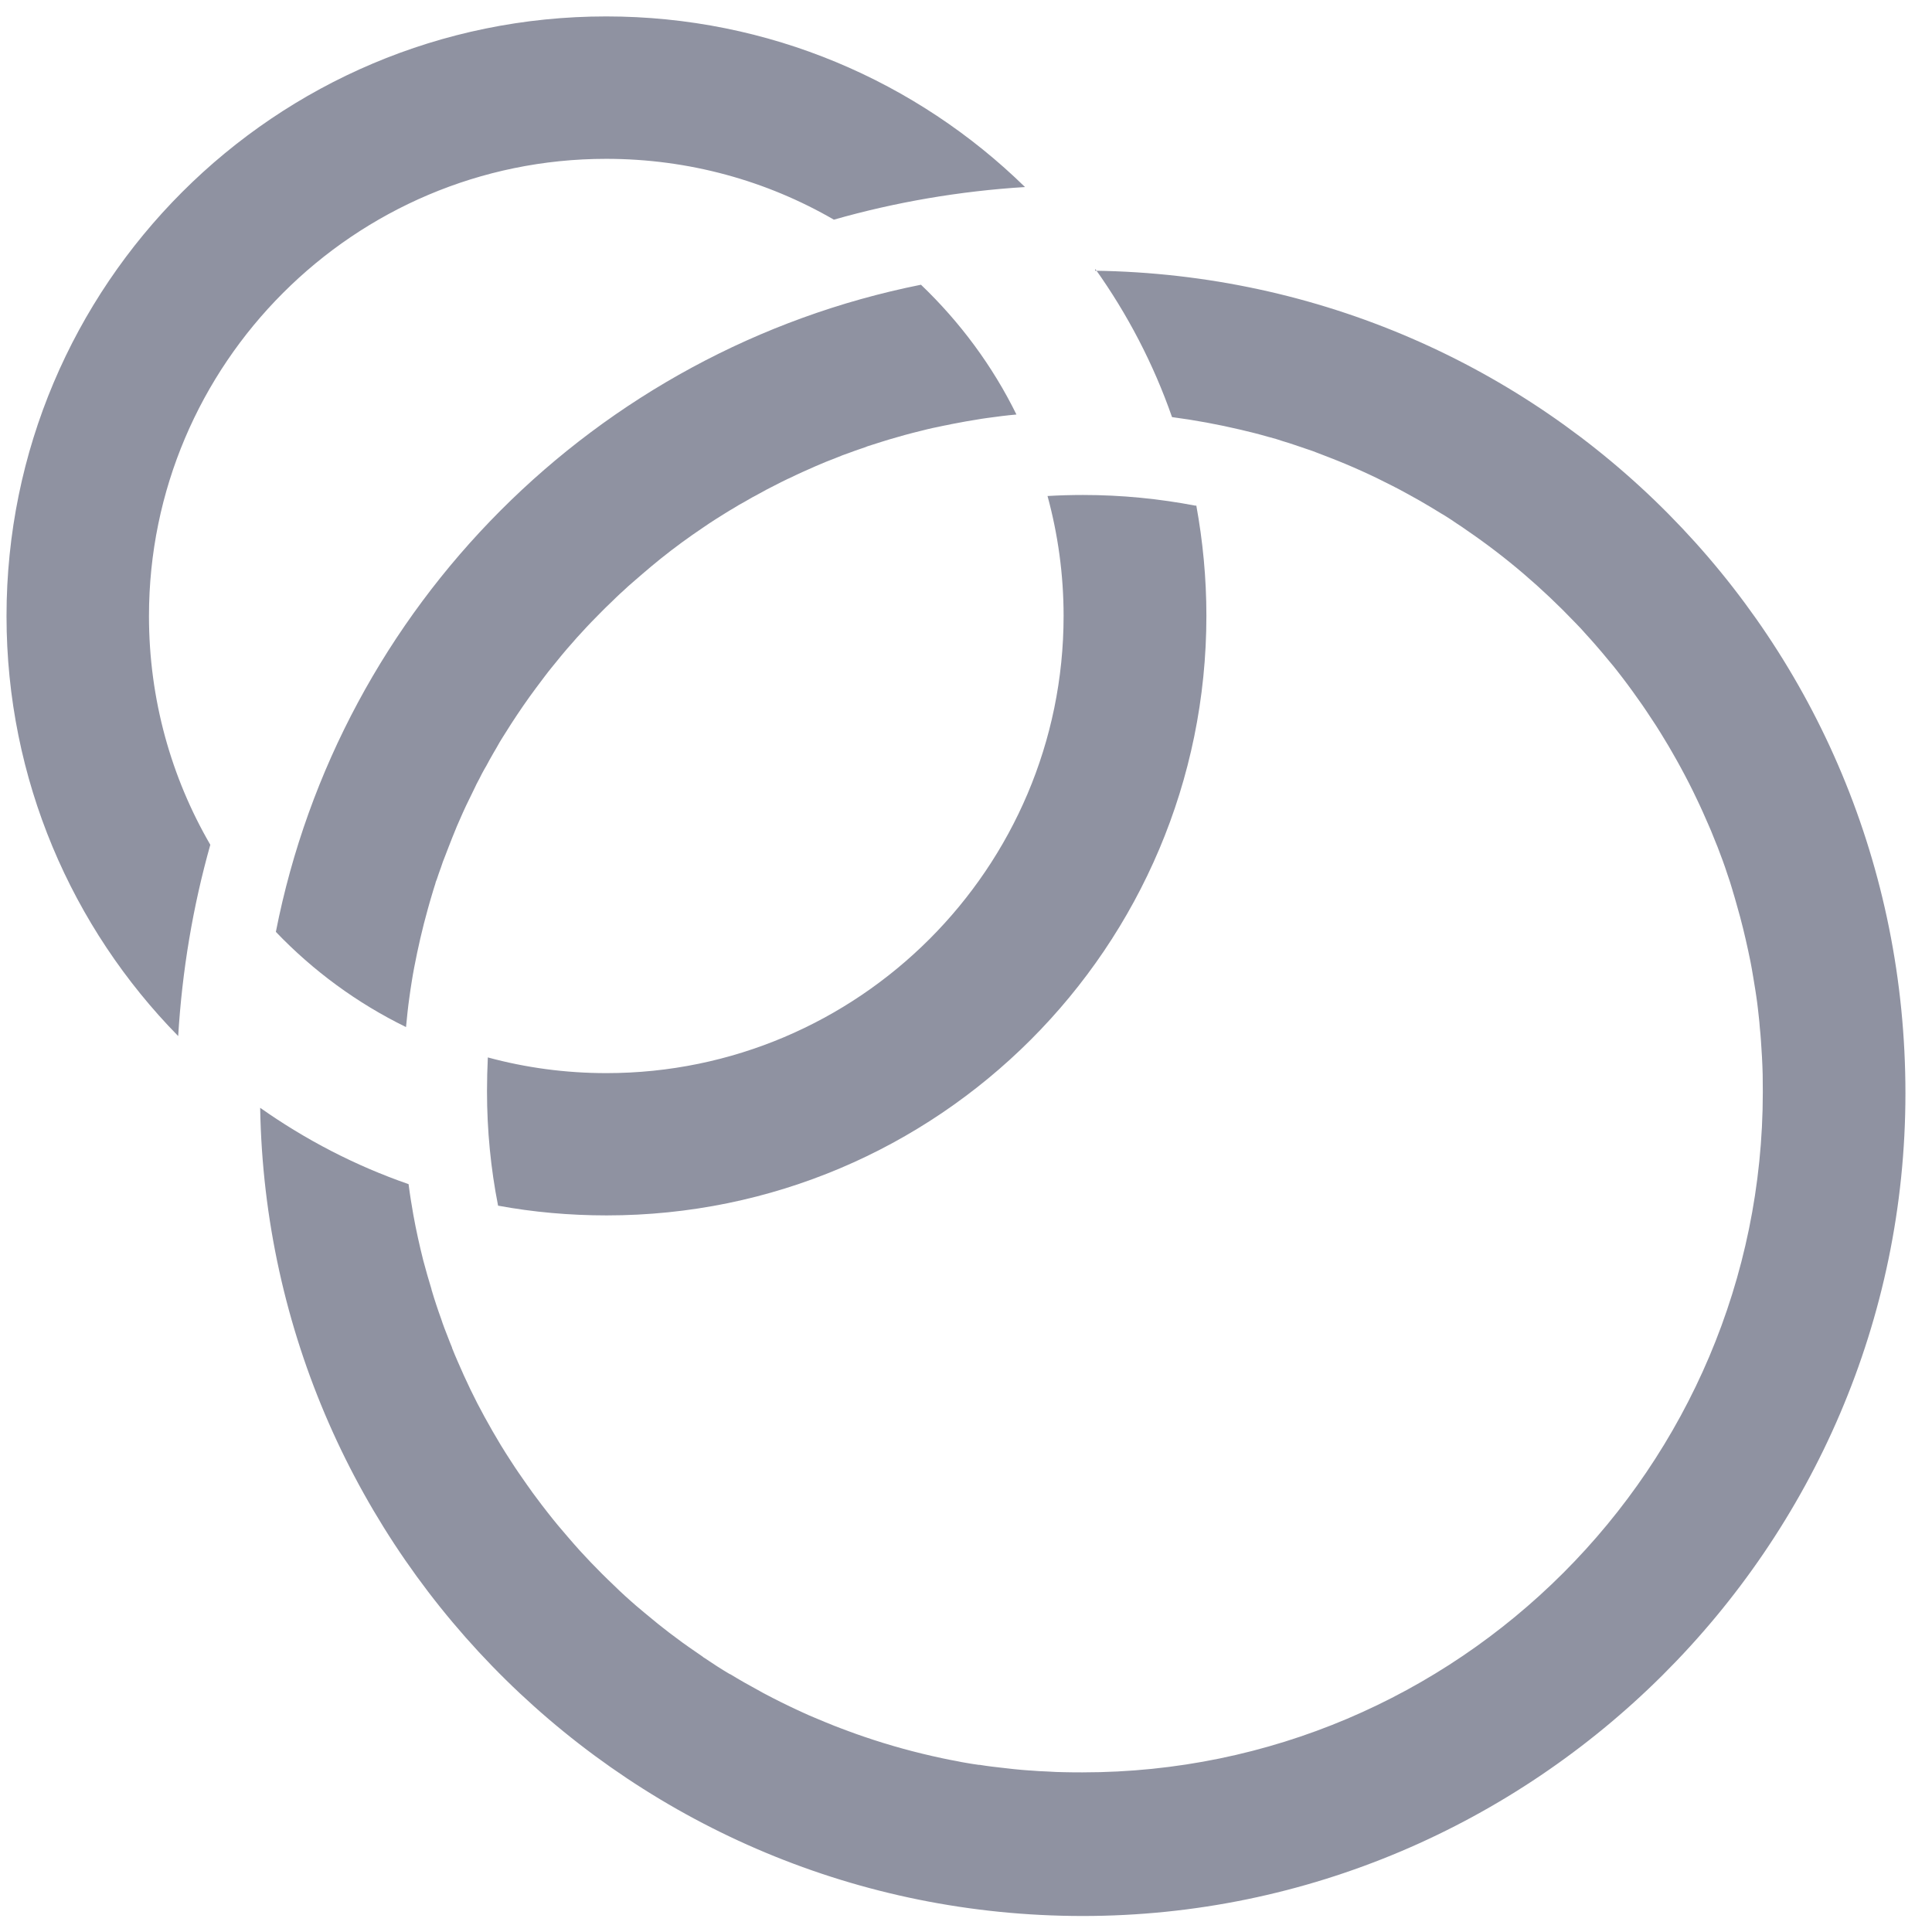
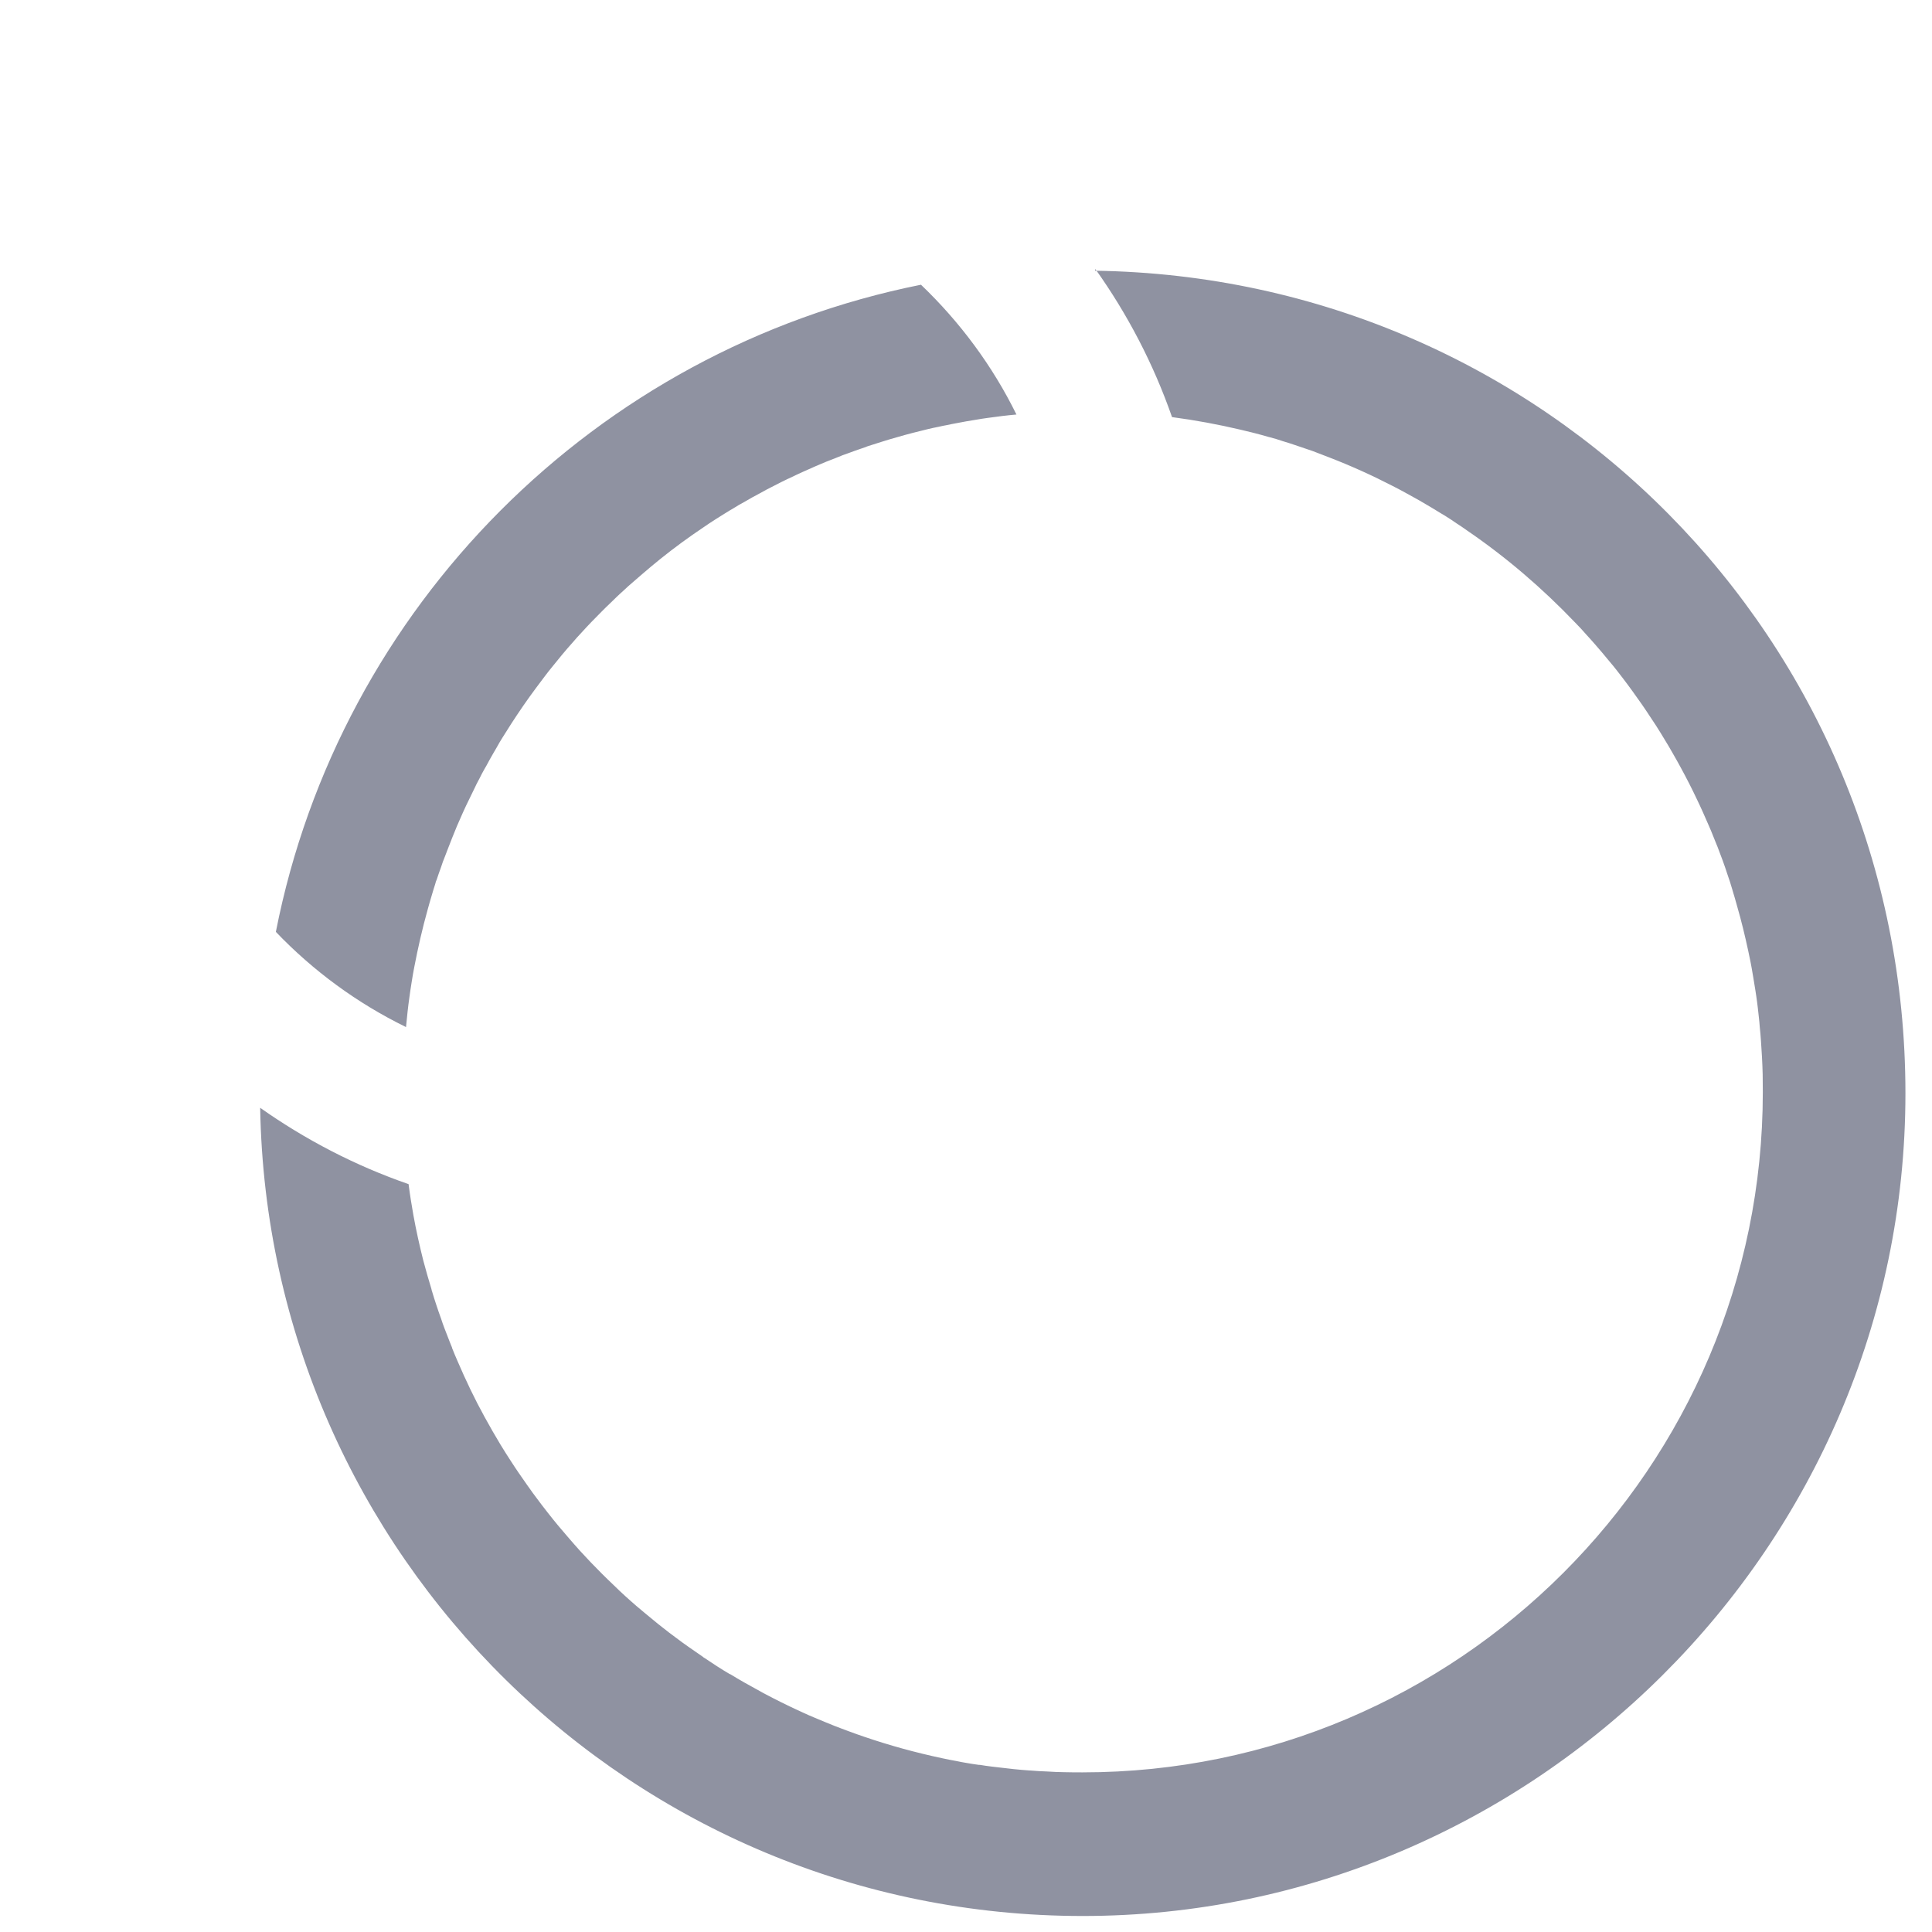
<svg xmlns="http://www.w3.org/2000/svg" width="56" height="56" viewBox="0 0 56 56" fill="none">
  <g id="Group 1171274751">
    <g id="Group">
      <path id="Vector" d="M31.75 7.798C32.68 9.105 33.433 10.545 33.972 12.09C34.646 12.179 35.314 12.303 35.962 12.456C36.071 12.481 36.18 12.511 36.289 12.535C36.314 12.54 36.344 12.55 36.368 12.555C36.507 12.59 36.646 12.629 36.784 12.669C36.784 12.669 36.784 12.669 36.789 12.669C36.923 12.704 37.056 12.743 37.185 12.788C37.299 12.822 37.413 12.857 37.527 12.897C37.646 12.936 37.76 12.976 37.878 13.016C37.987 13.05 38.096 13.09 38.205 13.134C38.314 13.174 38.418 13.214 38.527 13.258C39.156 13.501 39.77 13.778 40.364 14.085C40.507 14.159 40.646 14.229 40.784 14.308C41.022 14.436 41.255 14.57 41.487 14.709C41.586 14.768 41.685 14.828 41.779 14.887C41.824 14.912 41.873 14.941 41.918 14.971C42.022 15.035 42.126 15.105 42.225 15.174C42.324 15.238 42.423 15.303 42.517 15.372C43.656 16.149 44.705 17.05 45.656 18.045C45.77 18.159 45.874 18.273 45.978 18.392C46.067 18.486 46.151 18.585 46.235 18.679C46.374 18.837 46.507 18.996 46.641 19.159C46.725 19.253 46.799 19.352 46.879 19.451C46.983 19.585 47.087 19.719 47.185 19.852C47.28 19.981 47.374 20.11 47.463 20.238C47.557 20.367 47.646 20.496 47.735 20.63C47.913 20.892 48.082 21.154 48.245 21.427C48.329 21.56 48.408 21.699 48.487 21.837C48.567 21.976 48.646 22.115 48.72 22.253C48.884 22.555 49.042 22.862 49.186 23.169C49.245 23.293 49.304 23.417 49.359 23.541C49.413 23.664 49.468 23.788 49.522 23.912C49.572 24.021 49.616 24.13 49.661 24.244C49.7 24.348 49.745 24.447 49.785 24.55C49.884 24.808 49.983 25.07 50.067 25.333C50.121 25.486 50.171 25.64 50.215 25.793C50.215 25.793 50.215 25.803 50.22 25.813C50.265 25.961 50.309 26.11 50.349 26.258C50.473 26.684 50.577 27.115 50.671 27.551C50.696 27.66 50.715 27.773 50.74 27.882C50.75 27.947 50.765 28.011 50.775 28.07C50.79 28.154 50.804 28.239 50.819 28.328C50.839 28.452 50.859 28.57 50.879 28.694C50.898 28.818 50.918 28.942 50.933 29.065C50.938 29.12 50.948 29.174 50.953 29.229C50.963 29.318 50.973 29.412 50.983 29.501C50.993 29.59 51.002 29.674 51.007 29.764C51.022 29.897 51.032 30.031 51.042 30.165C51.052 30.323 51.062 30.481 51.072 30.64C51.082 30.808 51.087 30.976 51.092 31.145C51.092 31.313 51.096 31.481 51.096 31.655C51.096 42.526 42.25 51.373 31.378 51.373C31.21 51.373 31.037 51.373 30.868 51.368C30.7 51.368 30.532 51.358 30.363 51.348C30.2 51.343 30.032 51.333 29.868 51.319H29.849C29.695 51.309 29.541 51.294 29.388 51.279C29.254 51.264 29.126 51.249 28.992 51.234C28.908 51.224 28.829 51.215 28.744 51.205C28.626 51.19 28.512 51.175 28.398 51.155C28.388 51.155 28.378 51.155 28.368 51.155C28.249 51.14 28.136 51.12 28.022 51.101C27.923 51.086 27.824 51.066 27.73 51.046C27.586 51.021 27.442 50.992 27.304 50.962C26.537 50.799 25.779 50.591 25.041 50.338C24.898 50.289 24.754 50.239 24.611 50.185C24.472 50.135 24.334 50.081 24.19 50.026C24.002 49.952 23.814 49.873 23.626 49.794C23.507 49.744 23.388 49.695 23.274 49.64C23.15 49.586 23.022 49.521 22.893 49.462C22.734 49.383 22.571 49.309 22.413 49.224C22.284 49.155 22.15 49.091 22.022 49.016C21.873 48.932 21.724 48.853 21.576 48.769C21.437 48.69 21.304 48.611 21.165 48.526C21.165 48.526 21.16 48.526 21.155 48.526C20.903 48.378 20.66 48.219 20.418 48.056C20.398 48.046 20.378 48.031 20.363 48.016C20.234 47.927 20.106 47.838 19.977 47.749C19.848 47.66 19.72 47.566 19.596 47.472C19.467 47.378 19.343 47.284 19.22 47.185C19.116 47.105 19.017 47.026 18.918 46.942C18.759 46.813 18.601 46.68 18.442 46.546C18.338 46.457 18.234 46.363 18.135 46.274C18.017 46.165 17.903 46.061 17.789 45.947C17.675 45.838 17.561 45.729 17.447 45.615C17.229 45.398 17.017 45.175 16.808 44.947C16.7 44.823 16.586 44.7 16.482 44.576C16.274 44.338 16.076 44.1 15.883 43.853C15.764 43.704 15.65 43.551 15.536 43.398C15.467 43.308 15.403 43.219 15.338 43.125C15.318 43.096 15.294 43.066 15.274 43.036C15.195 42.922 15.115 42.808 15.036 42.694C14.957 42.581 14.888 42.472 14.813 42.358C14.71 42.199 14.605 42.036 14.507 41.873C14.348 41.61 14.195 41.343 14.046 41.071C13.759 40.551 13.502 40.011 13.264 39.457C13.21 39.333 13.155 39.204 13.105 39.076C13.105 39.076 13.105 39.066 13.101 39.056C13.061 38.957 13.021 38.863 12.987 38.769C12.952 38.679 12.917 38.59 12.883 38.501C12.848 38.407 12.813 38.313 12.784 38.219C12.734 38.086 12.69 37.952 12.645 37.818C12.601 37.684 12.556 37.546 12.516 37.407C12.511 37.397 12.507 37.383 12.507 37.368C12.467 37.239 12.427 37.1 12.388 36.967C12.348 36.823 12.309 36.679 12.269 36.536C12.16 36.1 12.061 35.66 11.982 35.219C11.957 35.071 11.932 34.922 11.907 34.773C11.883 34.625 11.863 34.477 11.843 34.323C10.299 33.788 8.853 33.036 7.541 32.11C7.764 45.086 18.353 55.536 31.383 55.536C44.413 55.536 55.23 44.863 55.23 31.689C55.23 18.516 44.745 8.035 31.74 7.847L31.75 7.798ZM11.769 29.768C11.784 29.625 11.799 29.476 11.813 29.333C11.828 29.189 11.848 29.041 11.868 28.897C11.888 28.754 11.908 28.61 11.932 28.466C11.952 28.323 11.982 28.179 12.006 28.041C12.115 27.471 12.244 26.907 12.398 26.358C12.432 26.224 12.477 26.085 12.516 25.947C12.546 25.838 12.581 25.734 12.615 25.625C12.625 25.58 12.64 25.531 12.66 25.491C12.7 25.372 12.739 25.253 12.784 25.135C12.818 25.031 12.853 24.927 12.898 24.823C12.922 24.758 12.947 24.694 12.972 24.63C13.061 24.397 13.15 24.174 13.244 23.947C13.358 23.684 13.472 23.422 13.601 23.164C13.66 23.041 13.719 22.917 13.779 22.798C13.813 22.719 13.858 22.645 13.898 22.565C13.942 22.471 13.992 22.382 14.041 22.293C14.056 22.263 14.076 22.229 14.096 22.199C14.16 22.075 14.229 21.956 14.299 21.833C14.363 21.724 14.427 21.615 14.487 21.506C14.546 21.412 14.601 21.318 14.66 21.229C14.714 21.145 14.769 21.06 14.823 20.971C15.051 20.62 15.289 20.273 15.536 19.942C15.62 19.828 15.705 19.719 15.789 19.605C15.853 19.521 15.918 19.436 15.987 19.352C16.185 19.105 16.388 18.857 16.601 18.62C16.685 18.521 16.774 18.422 16.863 18.328C17.051 18.12 17.244 17.922 17.442 17.724C17.521 17.644 17.601 17.565 17.685 17.486C17.814 17.362 17.937 17.238 18.066 17.125C18.16 17.035 18.254 16.951 18.353 16.867C18.526 16.714 18.705 16.565 18.878 16.417C18.967 16.342 19.061 16.268 19.15 16.194C19.546 15.877 19.957 15.575 20.378 15.293C20.497 15.209 20.62 15.13 20.744 15.05C20.843 14.986 20.937 14.927 21.036 14.867C21.111 14.822 21.185 14.773 21.259 14.733C21.368 14.664 21.477 14.6 21.591 14.54C21.729 14.456 21.868 14.382 22.007 14.308C22.145 14.229 22.289 14.154 22.427 14.085C22.566 14.011 22.71 13.941 22.853 13.872C22.863 13.872 22.868 13.867 22.878 13.862C23.131 13.738 23.388 13.624 23.645 13.511C23.838 13.427 24.032 13.347 24.23 13.273C24.358 13.219 24.487 13.169 24.621 13.124C24.735 13.08 24.853 13.04 24.967 13.001C25.027 12.981 25.086 12.961 25.145 12.936C25.274 12.897 25.403 12.852 25.532 12.813C25.685 12.763 25.838 12.719 25.997 12.674C26.15 12.629 26.309 12.585 26.467 12.545C26.606 12.511 26.744 12.476 26.883 12.441C26.987 12.416 27.096 12.392 27.2 12.372C27.244 12.362 27.294 12.352 27.338 12.342C27.418 12.327 27.497 12.313 27.581 12.293C27.72 12.268 27.863 12.238 28.002 12.214C28.106 12.199 28.205 12.179 28.304 12.164C28.413 12.144 28.517 12.129 28.626 12.114C28.903 12.075 29.18 12.04 29.462 12.015C28.769 10.605 27.824 9.332 26.695 8.253C17.269 10.139 9.848 17.575 7.996 27.011C9.076 28.14 10.348 29.075 11.764 29.768H11.769Z" fill="#8F92A1" />
-       <path id="Vector_2" d="M34.661 14.659C33.601 14.456 32.512 14.347 31.393 14.347C31.047 14.347 30.7 14.357 30.363 14.377C30.665 15.486 30.829 16.654 30.829 17.852C30.829 25.159 24.883 31.105 17.576 31.105C16.388 31.105 15.234 30.947 14.14 30.65C14.125 30.976 14.116 31.298 14.116 31.63C14.116 32.764 14.225 33.872 14.437 34.947C15.457 35.135 16.507 35.229 17.586 35.229C27.185 35.229 34.968 27.447 34.968 17.847C34.968 16.753 34.864 15.684 34.675 14.649L34.661 14.659ZM17.571 0.476C7.972 0.476 0.189 8.258 0.189 17.857C0.189 22.6 2.09 26.897 5.165 30.031C5.279 28.135 5.591 26.278 6.096 24.486C4.962 22.535 4.318 20.268 4.318 17.857C4.318 10.55 10.264 4.604 17.571 4.604C19.972 4.604 22.23 5.243 24.17 6.367C25.962 5.857 27.814 5.54 29.71 5.421C26.581 2.362 22.294 0.476 17.571 0.476Z" fill="#8F92A1" />
    </g>
  </g>
</svg>